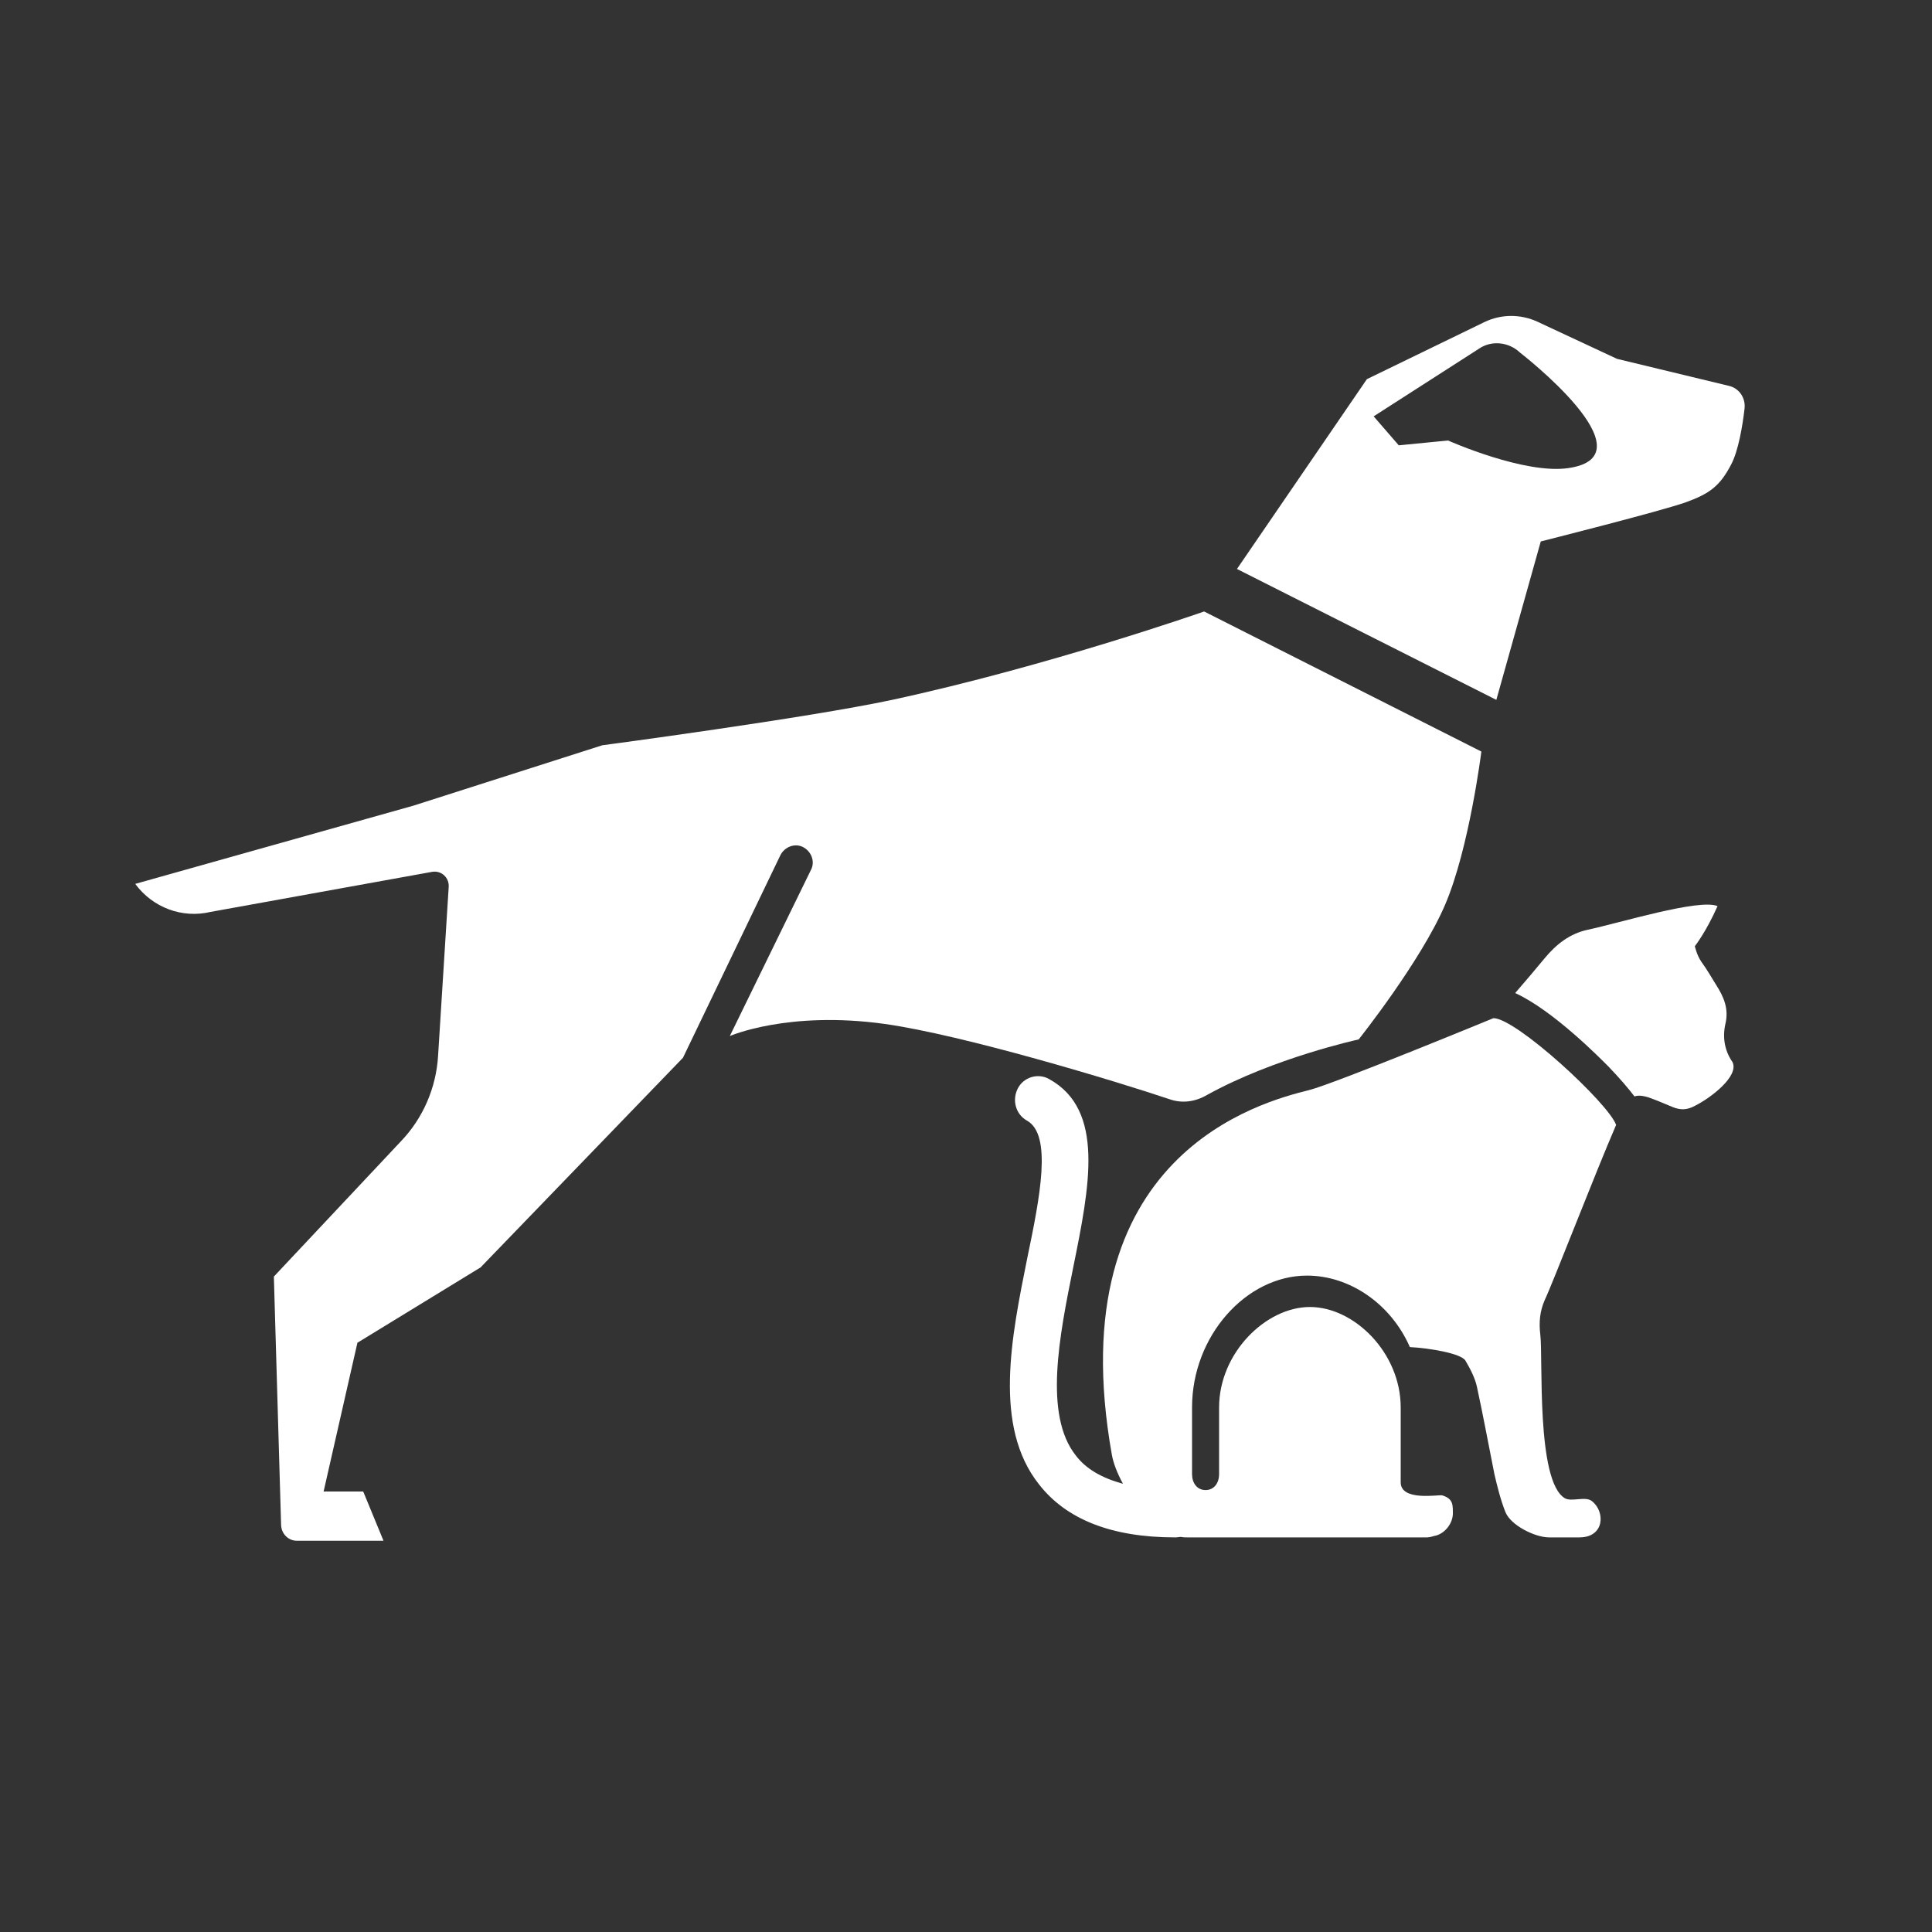
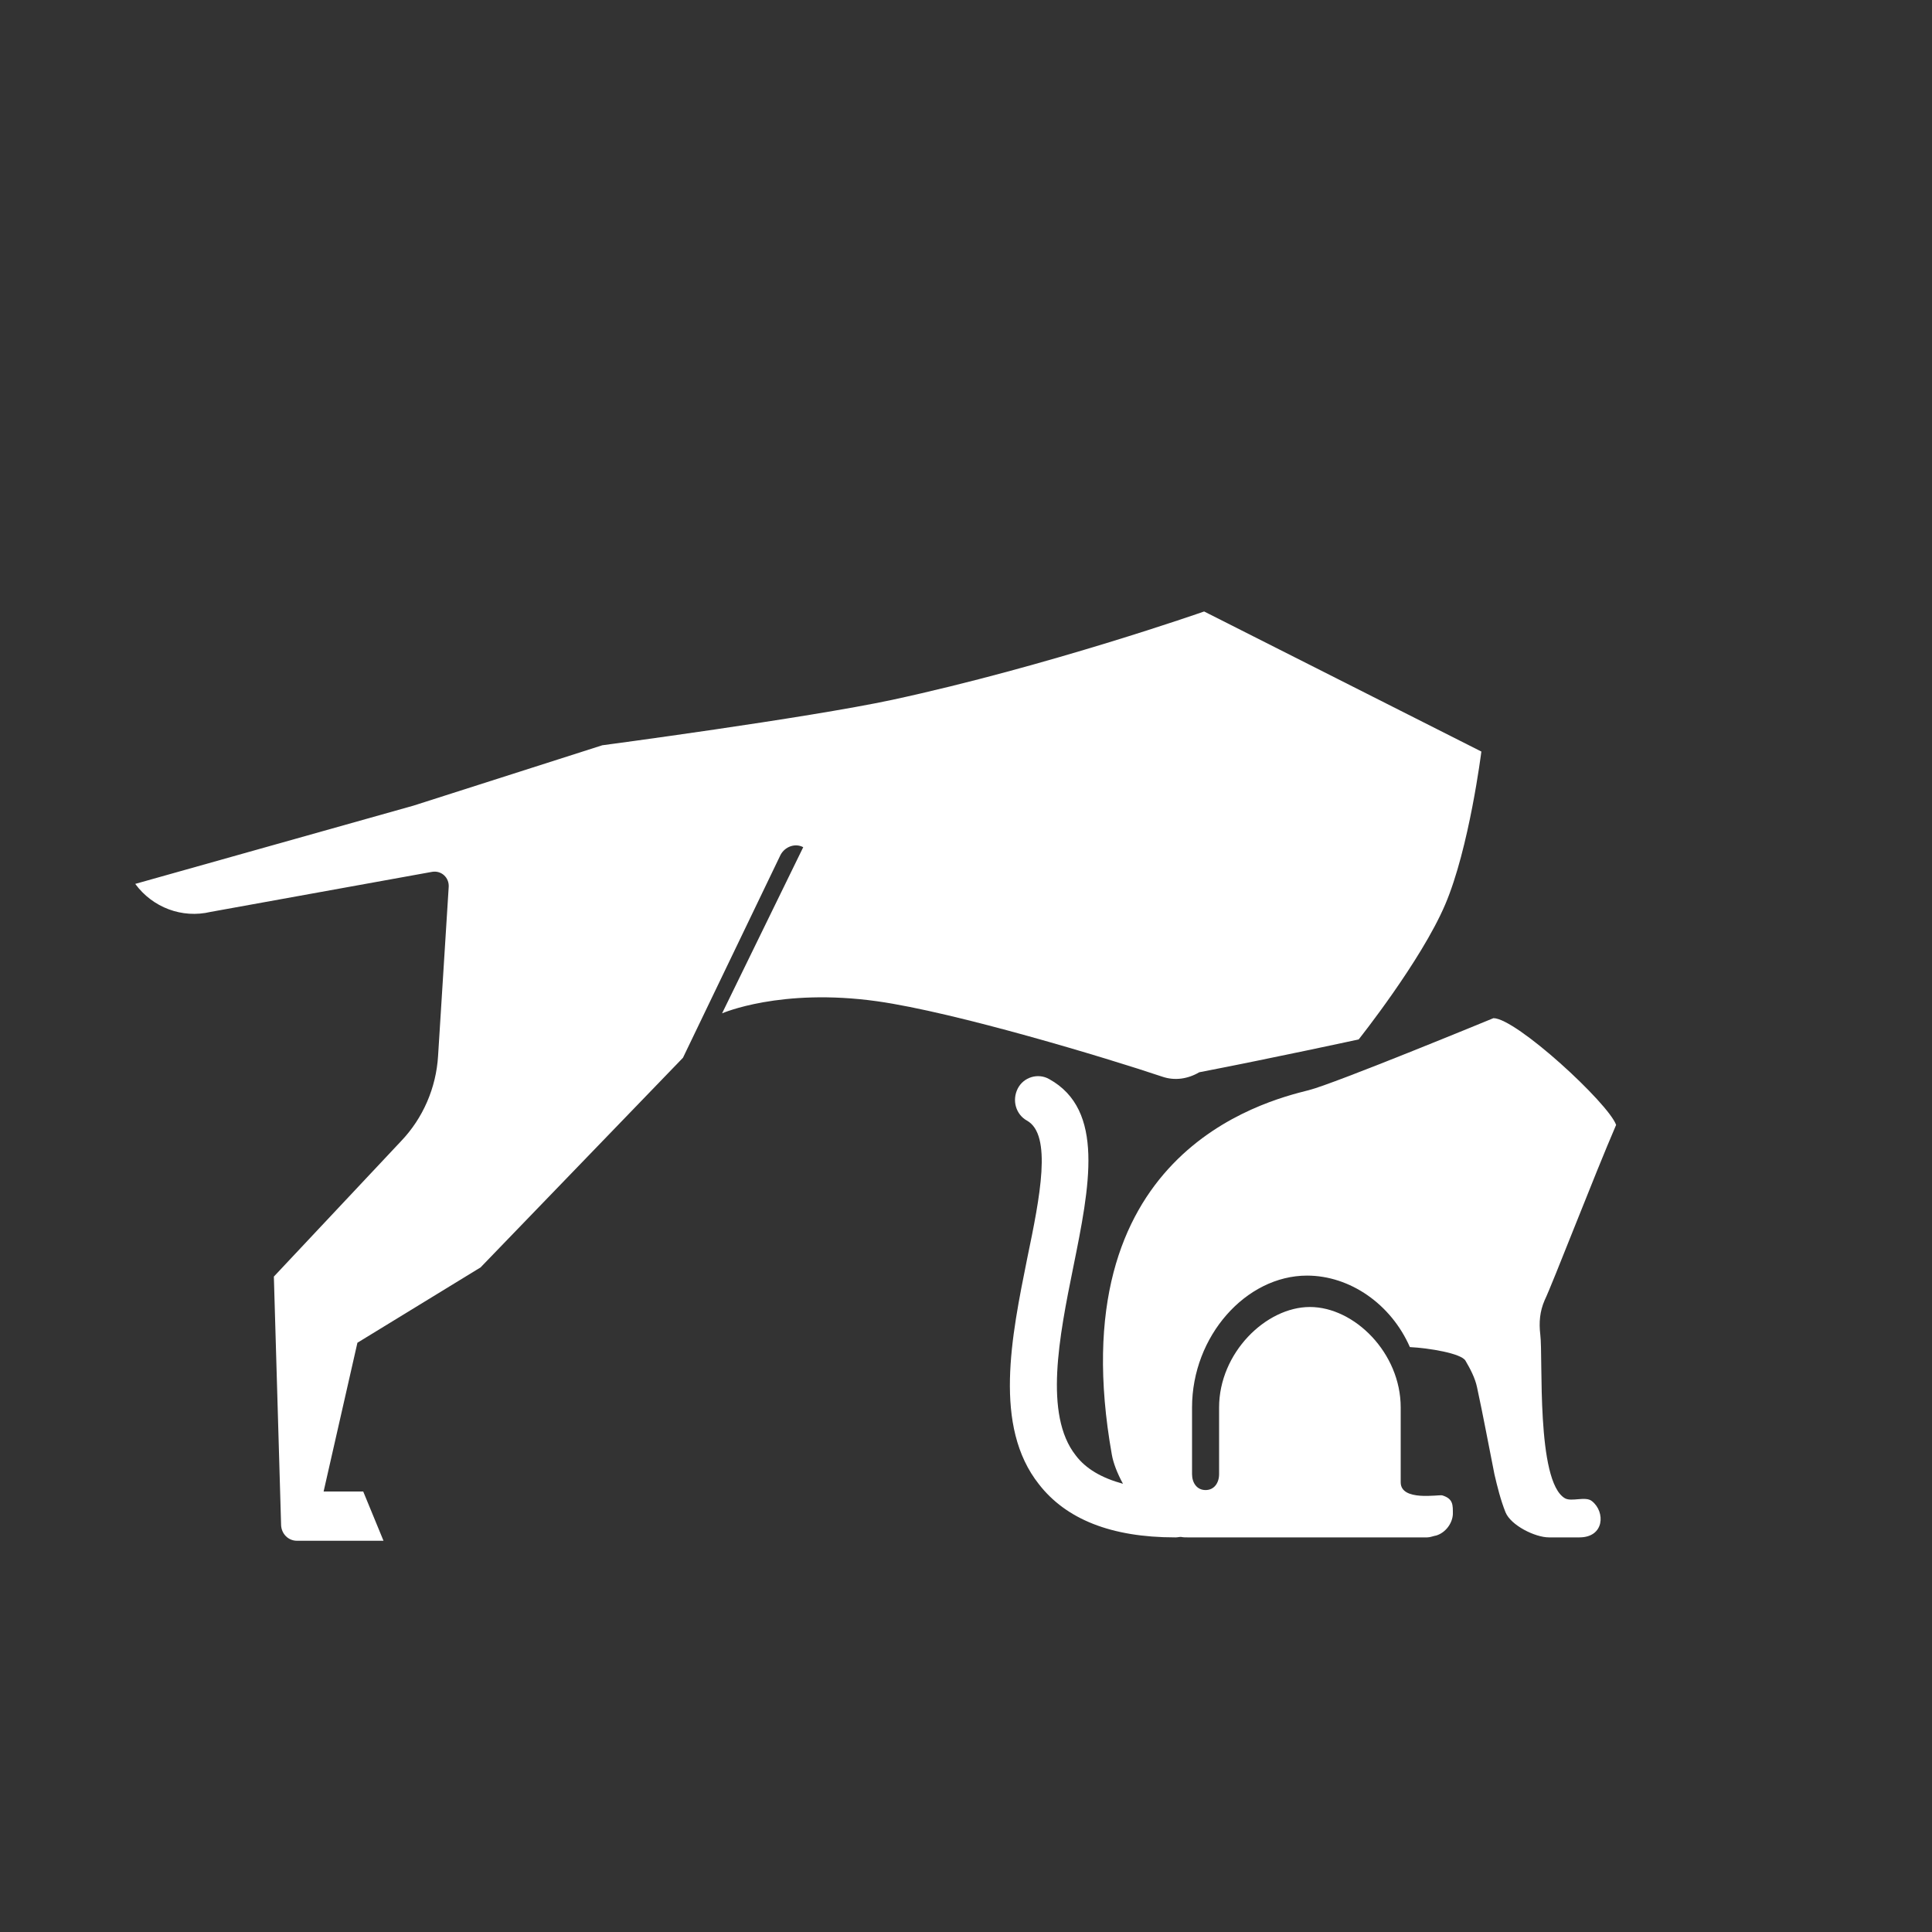
<svg xmlns="http://www.w3.org/2000/svg" version="1.1" id="Layer_1" x="0px" y="0px" viewBox="0 0 400 400" style="enable-background:new 0 0 400 400;" xml:space="preserve">
  <rect x="0" y="0" width="400" height="400" fill="#333333" stroke="none" />
  <style type="text/css">
	.st0{fill:#FFFFFF;}
</style>
  <g>
    <g>
      <path class="st0" d="M334.6,232.9c-1.6-4.5-20.7-22.1-25.4-22.1c0,0-33,13.6-38.2,14.9c-9.6,2.4-51.9,13.2-40.8,75.5    c0.3,1.7,1.1,3.8,2.3,6c-4.4-1.2-7.7-3.1-9.8-5.9c-6.6-8.4-3.4-24.6-0.5-38.9c3.4-16.8,6.6-32.6-5-39c-2.3-1.3-5.3-0.4-6.5,2    s-0.4,5.3,1.9,6.6c5.3,2.9,2.7,15.9,0.1,28.4c-3.3,16.4-7.1,34.9,2.4,46.9c5.6,7.2,14.9,11,28.2,11c0,0,0.1,0,0.1,0    c0.4,0,0.7-0.1,1.1-0.1c0.5,0.1,0.9,0.1,1.4,0.1c7.5,0,49.6,0,49.6,0c0.6,0,1.3-0.3,1.9-0.4c1.9-0.6,3.3-2.5,3.4-4.4    c0-1.9,0.1-3.2-2.2-3.9c-0.7-0.2-8.6,1.3-8.6-2.7v-15.5c0-11.3-9.6-20.8-18.8-20.8c-9.1,0-18.8,9.5-18.8,20.8v13.8    c0,1.8-1,3.3-2.8,3.3c-1.8,0-2.8-1.5-2.8-3.3v-13.8c0-14.8,11.2-27.3,23.8-27.3c8.9,0,17.4,5.9,21.3,14.8c4,0.2,10.6,1.3,11.5,2.8    c1,1.7,2,3.6,2.4,5.5c1.3,6,2.4,12,3.6,18c0.6,2.6,1.3,5.4,2.3,7.9c1.1,2.7,6.1,5.2,9,5.2c2.9,0,1.1,0,6.3,0    c5.2,0,5.4-5.3,2.6-7.5c-1.3-1.1-4.2,0.2-5.6-0.6c-6-3.5-4.5-29.1-5.1-33.9c-0.3-2.5-0.1-4.8,0.9-7.1    C321.4,265.9,330.1,243.3,334.6,232.9z" />
-       <path class="st0" d="M358.7,219.9c-1.6-2.3-2.1-5-1.5-7.8c0.8-3.2-0.3-5.7-1.9-8.2c-1-1.6-1.9-3.2-3-4.7c-1-1.4-1.4-3.3-1.4-3.3    s2.3-2.9,4.7-8.3c-3.8-1.6-20.3,3.5-26.9,4.9c-3.7,0.8-6.5,3-8.9,5.9c-2,2.4-4,4.8-6.1,7.2c7.9,3.6,17.8,13.7,19.3,15.2    c2.4,2.5,4.1,4.5,5.4,6.2c0.9-0.3,1.9-0.1,2.9,0.2c1.7,0.6,3.3,1.3,5,2c1.7,0.7,3.1,0.6,4.7-0.3    C354.2,227.3,360.1,222.8,358.7,219.9z" />
    </g>
    <g>
-       <path class="st0" d="M281.3,215.2c0,0,12.9-16.2,17.9-27.9c5-11.7,7.5-31.7,7.5-31.7l-57.4-29c0,0-32.2,11.3-64.6,18.3    c-17.8,3.8-60,9.4-60,9.4l-39.1,12.5l-57.6,16.2h0c3.6,4.9,9.7,7.2,15.6,5.8l45.9-8.3c1.9-0.3,3.5,1.2,3.4,3.1l-2.2,35    c-0.4,6.6-3.1,12.9-7.7,17.7l-26.3,28l1.5,51.5c0.1,1.8,1.5,3.2,3.3,3.2h17.9l-4.2-10.2H67l7-30.8l25.5-15.6l41.9-43.4l20.2-42    c0.9-1.7,3-2.5,4.7-1.6c1.7,0.9,2.5,3,1.6,4.7l-16.8,34.4c0,0,12.1-5.3,32.1-2.5c16.3,2.3,47.7,11.8,59,15.6    c2.6,0.9,5.3,0.5,7.7-0.9C263.8,219,281.3,215.2,281.3,215.2z" />
-       <path class="st0" d="M358,79.9c2.1,0.5,3.4,2.5,3.2,4.6c-0.4,3.6-1.3,8.9-2.8,11.7c-2.3,4.4-4.4,6-9.4,7.8c-5,1.8-30,8.1-30,8.1    l-9.2,32.8l-53.7-27.1l26.9-39.3l24.3-11.8c3.5-1.7,7.5-1.7,11-0.1l16.5,7.7L358,79.9z M284.4,86.2l5.2,6l10.2-1    c0,0,15.9,7.1,25,5.7c17.5-2.6-10.1-23.9-10.1-23.9c-2.3-2.2-5.9-2.6-8.5-0.8L284.4,86.2z" />
+       <path class="st0" d="M281.3,215.2c0,0,12.9-16.2,17.9-27.9c5-11.7,7.5-31.7,7.5-31.7l-57.4-29c0,0-32.2,11.3-64.6,18.3    c-17.8,3.8-60,9.4-60,9.4l-39.1,12.5l-57.6,16.2h0c3.6,4.9,9.7,7.2,15.6,5.8l45.9-8.3c1.9-0.3,3.5,1.2,3.4,3.1l-2.2,35    c-0.4,6.6-3.1,12.9-7.7,17.7l-26.3,28l1.5,51.5c0.1,1.8,1.5,3.2,3.3,3.2h17.9l-4.2-10.2H67l7-30.8l25.5-15.6l41.9-43.4l20.2-42    c0.9-1.7,3-2.5,4.7-1.6l-16.8,34.4c0,0,12.1-5.3,32.1-2.5c16.3,2.3,47.7,11.8,59,15.6    c2.6,0.9,5.3,0.5,7.7-0.9C263.8,219,281.3,215.2,281.3,215.2z" />
    </g>
  </g>
</svg>